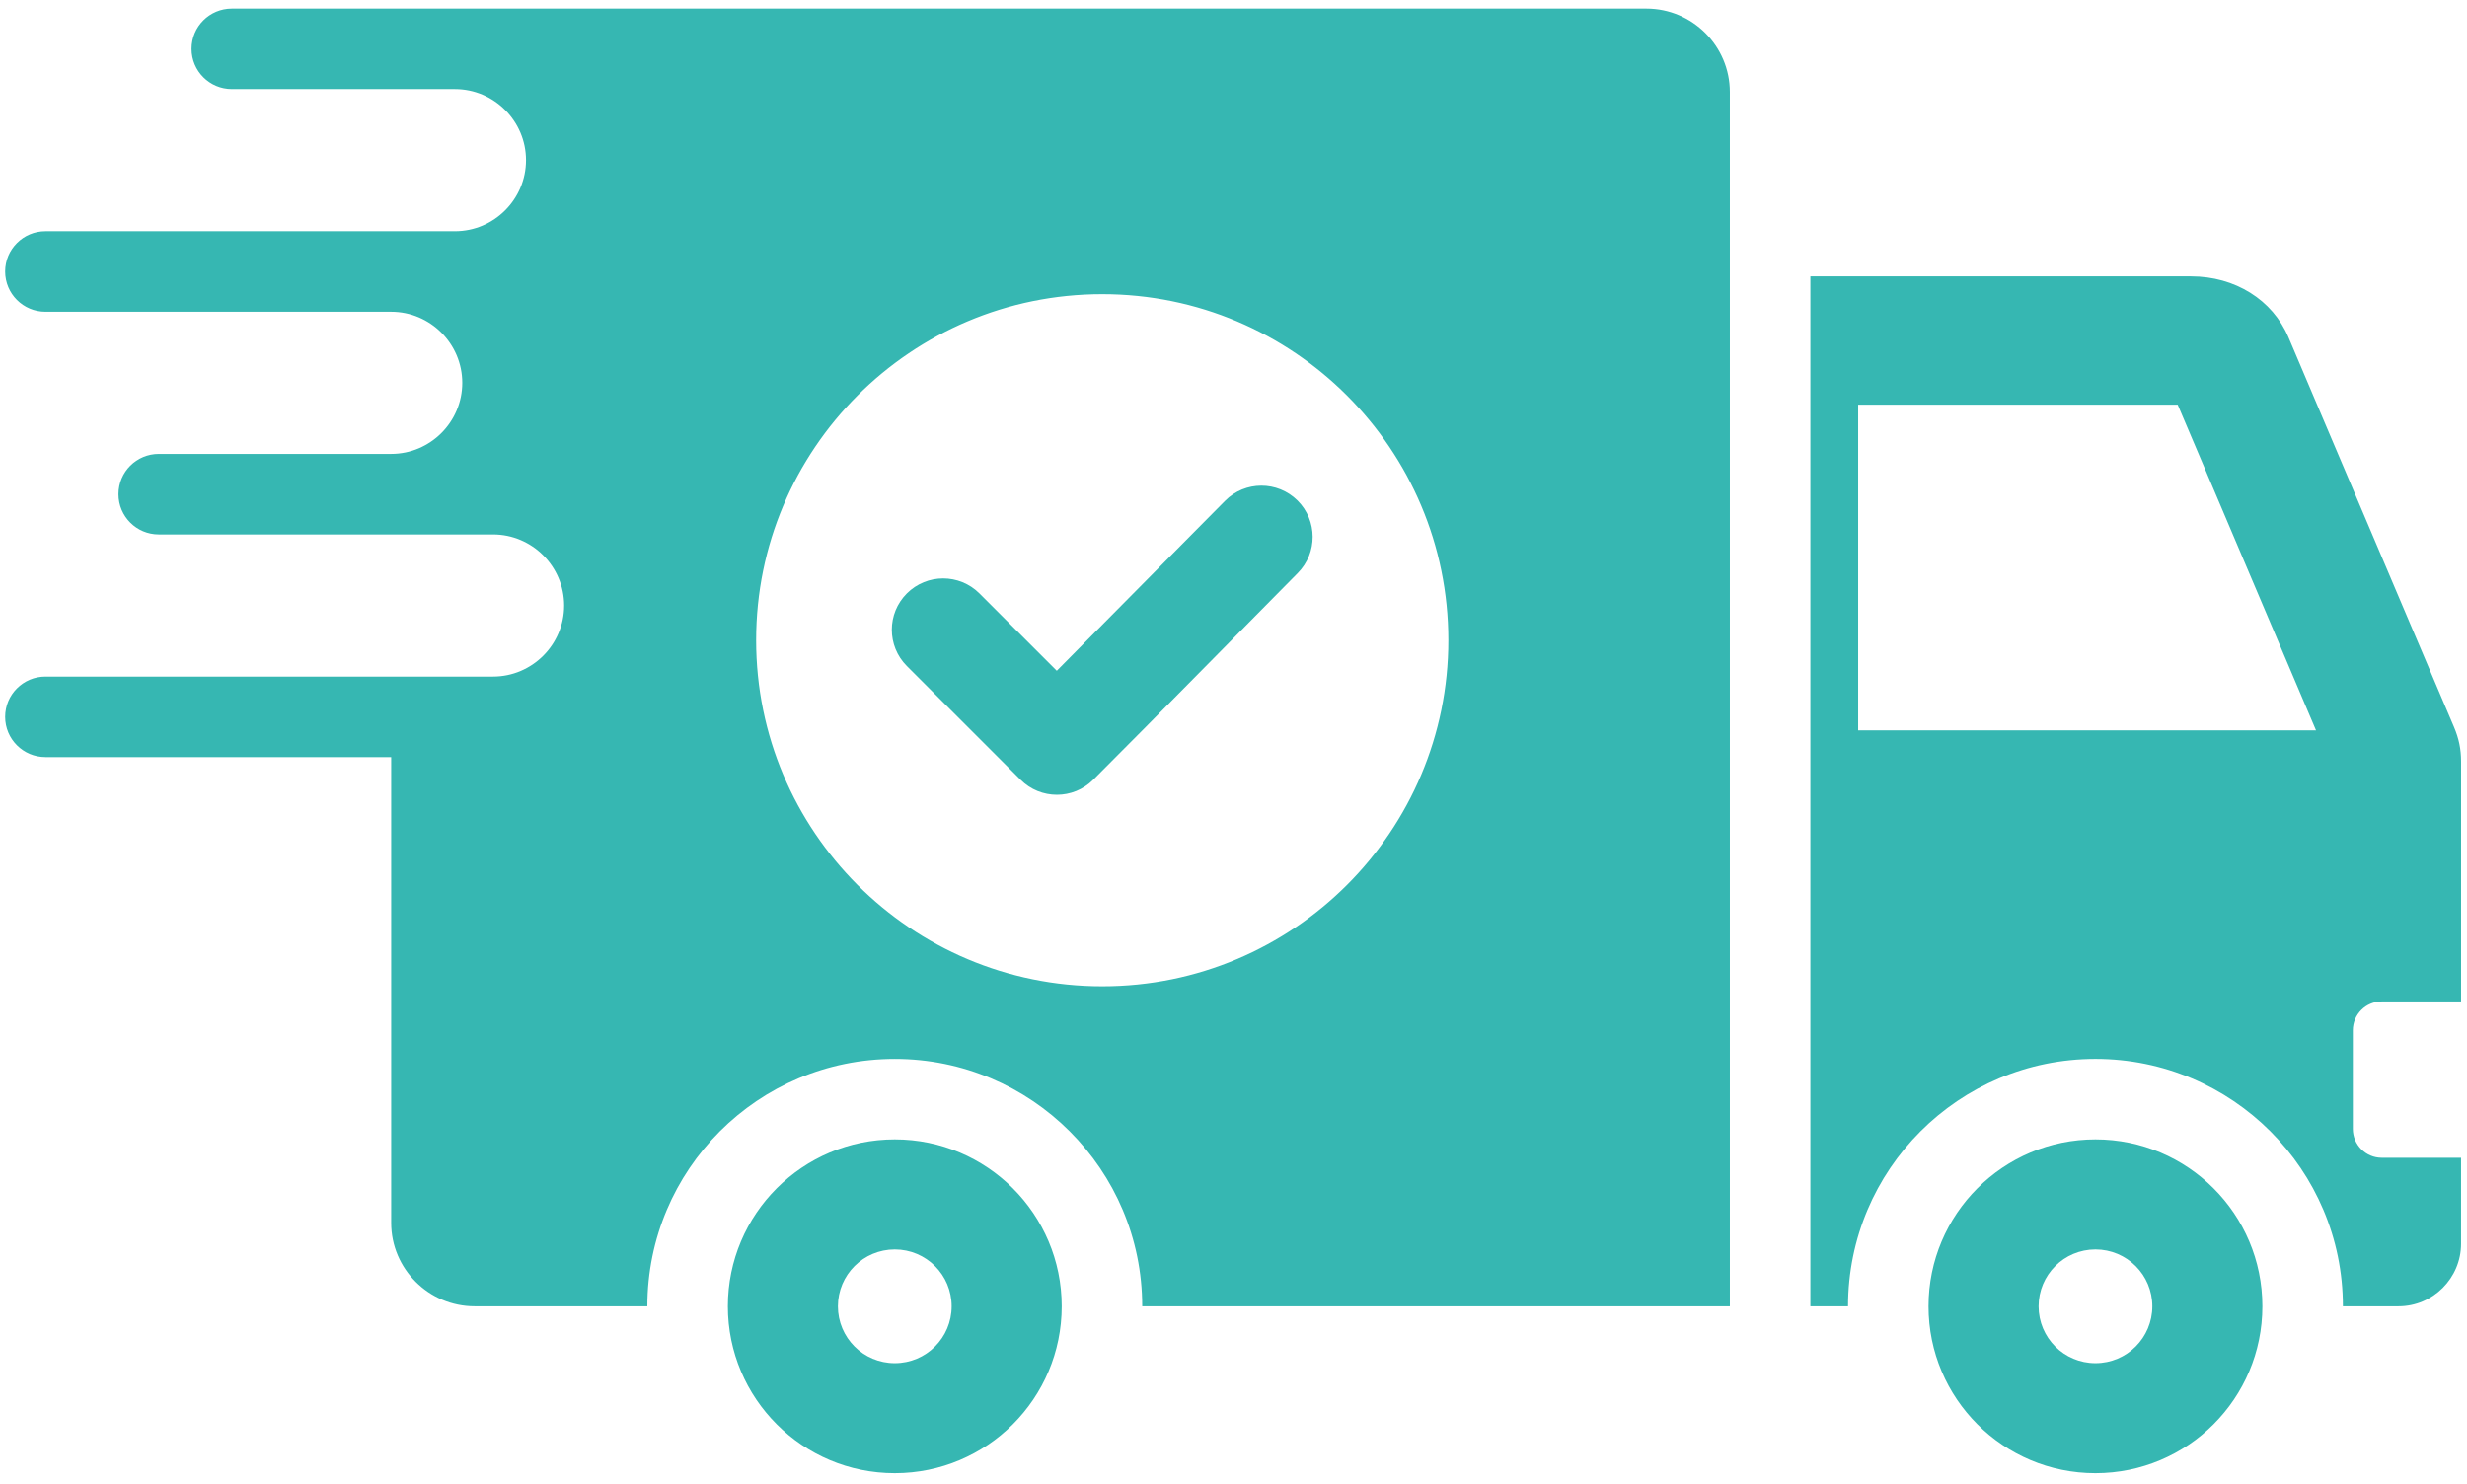
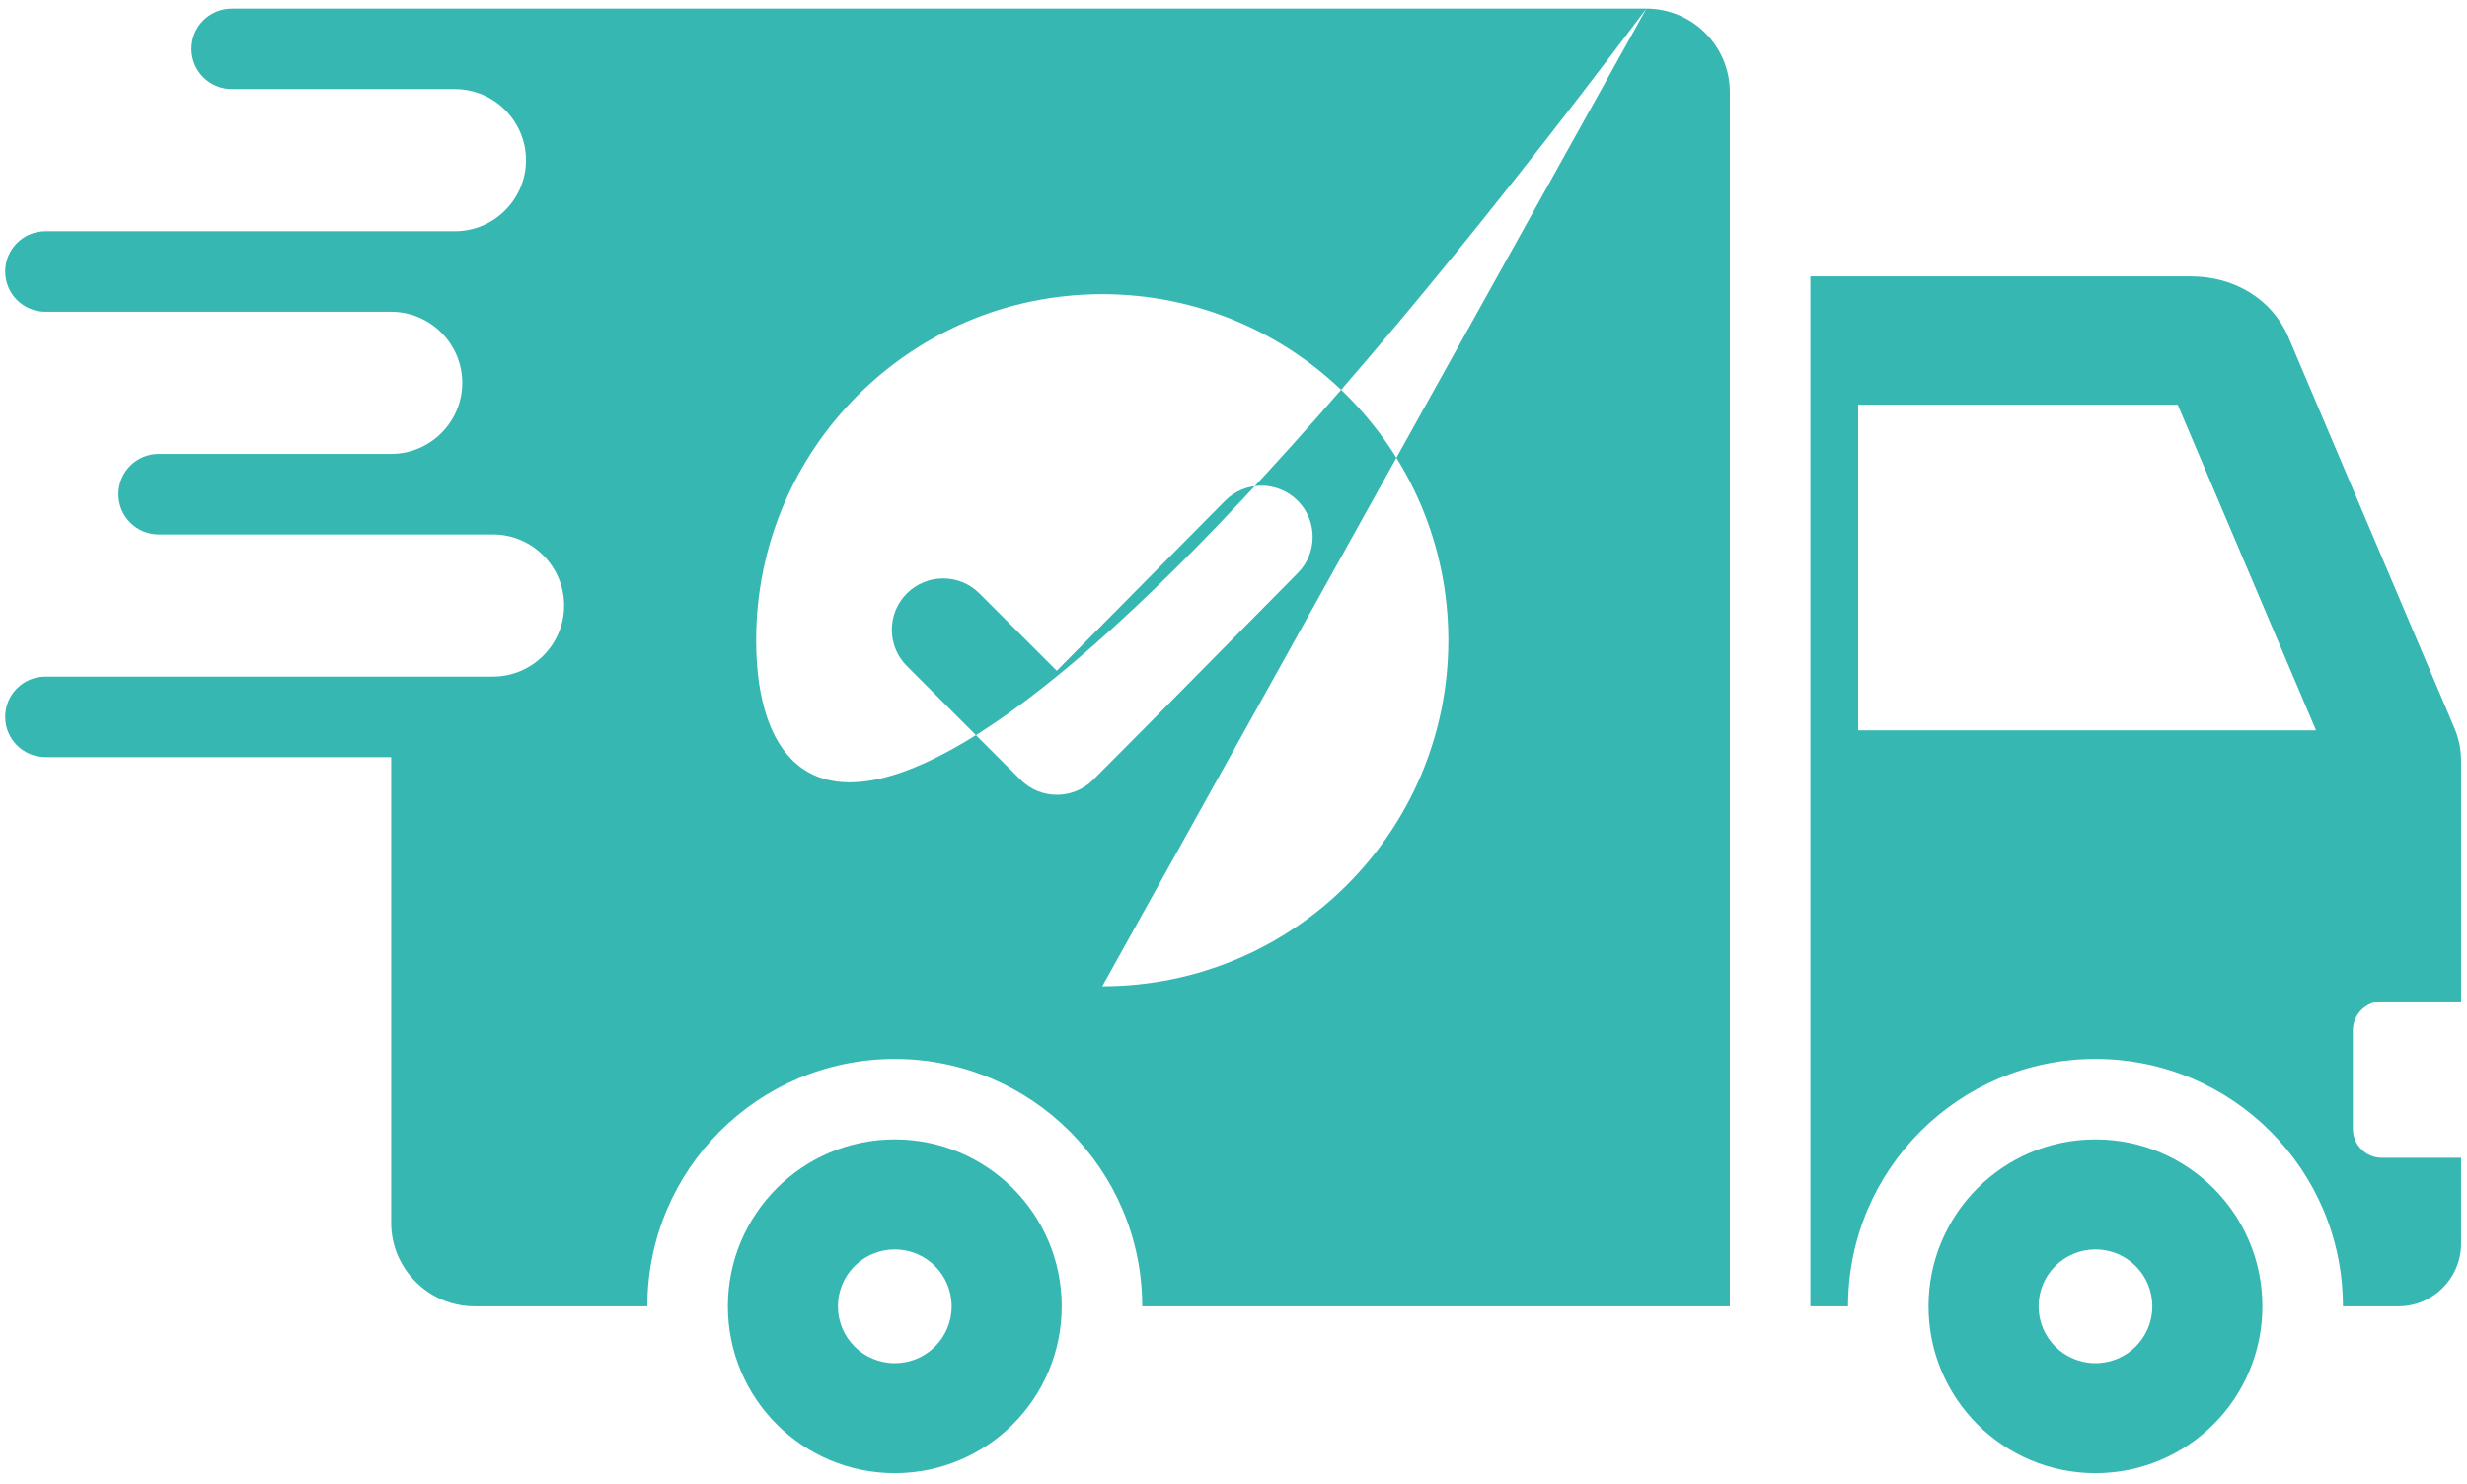
<svg xmlns="http://www.w3.org/2000/svg" width="128" height="77" viewBox="0 0 128 77" fill="none">
-   <path fill-rule="evenodd" clip-rule="evenodd" d="M123.575 51.966H127.692V39.514C127.692 38.873 127.579 38.324 127.325 37.725L118.736 17.501C117.911 15.558 115.964 14.341 113.683 14.341H93.931V67.784H95.884C95.884 60.694 101.633 54.945 108.722 54.945C115.811 54.945 121.561 60.695 121.561 67.784H124.443C126.232 67.784 127.691 66.325 127.691 64.536V60.077H123.575C122.75 60.077 122.077 59.404 122.077 58.58V53.463C122.078 52.638 122.75 51.966 123.575 51.966ZM96.41 37.897V20.998H112.989L120.166 37.897H96.41ZM85.423 0.445C60.957 0.445 36.492 0.445 12.027 0.445C10.873 0.445 9.938 1.38 9.938 2.534C9.938 3.687 10.873 4.623 12.027 4.623H23.604C25.632 4.623 27.292 6.282 27.292 8.311C27.292 10.34 25.632 11.999 23.604 11.999H5.151H2.356C1.202 11.999 0.267 12.934 0.267 14.088C0.267 15.242 1.202 16.177 2.356 16.177H20.297C22.326 16.177 23.985 17.837 23.985 19.865C23.985 21.894 22.326 23.554 20.297 23.554H8.236C7.082 23.554 6.147 24.489 6.147 25.643C6.147 26.796 7.082 27.732 8.236 27.732H25.582C27.61 27.732 29.27 29.391 29.27 31.42C29.27 33.448 27.61 35.108 25.582 35.108C17.84 35.108 10.098 35.108 2.356 35.108C1.202 35.108 0.267 36.043 0.267 37.197C0.267 38.351 1.202 39.286 2.356 39.286H20.297V63.454C20.297 65.839 22.242 67.784 24.627 67.784H33.587C33.587 60.695 39.336 54.946 46.425 54.946C53.515 54.946 59.264 60.695 59.264 67.784H89.753V4.775C89.753 2.39 87.808 0.445 85.423 0.445ZM57.19 51.18C47.272 51.18 39.232 43.14 39.232 33.222C39.232 23.304 47.272 15.264 57.19 15.264C67.108 15.264 75.148 23.304 75.148 33.222C75.148 43.14 67.108 51.18 57.19 51.18ZM54.831 34.806L63.563 25.987C64.597 24.943 66.283 24.94 67.324 25.975C68.365 27.01 68.368 28.692 67.336 29.734C63.795 33.307 60.278 36.905 56.721 40.462C55.681 41.502 53.994 41.502 52.954 40.462L47.052 34.56C46.012 33.52 46.012 31.834 47.052 30.794C48.092 29.754 49.779 29.754 50.819 30.794L54.831 34.806ZM46.426 59.123C41.642 59.123 37.765 63.001 37.765 67.784C37.765 72.567 41.642 76.445 46.426 76.445C51.209 76.445 55.087 72.567 55.087 67.784C55.087 63.001 51.209 59.123 46.426 59.123ZM46.426 70.735C44.795 70.735 43.475 69.415 43.475 67.784C43.475 66.153 44.795 64.833 46.426 64.833C48.056 64.833 49.376 66.153 49.376 67.784C49.376 69.415 48.056 70.735 46.426 70.735ZM108.722 59.123C103.939 59.123 100.061 63.001 100.061 67.784C100.061 72.567 103.939 76.445 108.722 76.445C113.506 76.445 117.383 72.567 117.383 67.784C117.383 63.001 113.506 59.123 108.722 59.123ZM108.722 70.735C107.091 70.735 105.772 69.415 105.772 67.784C105.772 66.153 107.091 64.833 108.722 64.833C110.353 64.833 111.673 66.153 111.673 67.784C111.673 69.415 110.353 70.735 108.722 70.735Z" fill="#36B7B2" />
+   <path fill-rule="evenodd" clip-rule="evenodd" d="M123.575 51.966H127.692V39.514C127.692 38.873 127.579 38.324 127.325 37.725L118.736 17.501C117.911 15.558 115.964 14.341 113.683 14.341H93.931V67.784H95.884C95.884 60.694 101.633 54.945 108.722 54.945C115.811 54.945 121.561 60.695 121.561 67.784H124.443C126.232 67.784 127.691 66.325 127.691 64.536V60.077H123.575C122.75 60.077 122.077 59.404 122.077 58.58V53.463C122.078 52.638 122.75 51.966 123.575 51.966ZM96.41 37.897V20.998H112.989L120.166 37.897H96.41ZM85.423 0.445C60.957 0.445 36.492 0.445 12.027 0.445C10.873 0.445 9.938 1.38 9.938 2.534C9.938 3.687 10.873 4.623 12.027 4.623H23.604C25.632 4.623 27.292 6.282 27.292 8.311C27.292 10.34 25.632 11.999 23.604 11.999H5.151H2.356C1.202 11.999 0.267 12.934 0.267 14.088C0.267 15.242 1.202 16.177 2.356 16.177H20.297C22.326 16.177 23.985 17.837 23.985 19.865C23.985 21.894 22.326 23.554 20.297 23.554H8.236C7.082 23.554 6.147 24.489 6.147 25.643C6.147 26.796 7.082 27.732 8.236 27.732H25.582C27.61 27.732 29.27 29.391 29.27 31.42C29.27 33.448 27.61 35.108 25.582 35.108C17.84 35.108 10.098 35.108 2.356 35.108C1.202 35.108 0.267 36.043 0.267 37.197C0.267 38.351 1.202 39.286 2.356 39.286H20.297V63.454C20.297 65.839 22.242 67.784 24.627 67.784H33.587C33.587 60.695 39.336 54.946 46.425 54.946C53.515 54.946 59.264 60.695 59.264 67.784H89.753V4.775C89.753 2.39 87.808 0.445 85.423 0.445ZC47.272 51.18 39.232 43.14 39.232 33.222C39.232 23.304 47.272 15.264 57.19 15.264C67.108 15.264 75.148 23.304 75.148 33.222C75.148 43.14 67.108 51.18 57.19 51.18ZM54.831 34.806L63.563 25.987C64.597 24.943 66.283 24.94 67.324 25.975C68.365 27.01 68.368 28.692 67.336 29.734C63.795 33.307 60.278 36.905 56.721 40.462C55.681 41.502 53.994 41.502 52.954 40.462L47.052 34.56C46.012 33.52 46.012 31.834 47.052 30.794C48.092 29.754 49.779 29.754 50.819 30.794L54.831 34.806ZM46.426 59.123C41.642 59.123 37.765 63.001 37.765 67.784C37.765 72.567 41.642 76.445 46.426 76.445C51.209 76.445 55.087 72.567 55.087 67.784C55.087 63.001 51.209 59.123 46.426 59.123ZM46.426 70.735C44.795 70.735 43.475 69.415 43.475 67.784C43.475 66.153 44.795 64.833 46.426 64.833C48.056 64.833 49.376 66.153 49.376 67.784C49.376 69.415 48.056 70.735 46.426 70.735ZM108.722 59.123C103.939 59.123 100.061 63.001 100.061 67.784C100.061 72.567 103.939 76.445 108.722 76.445C113.506 76.445 117.383 72.567 117.383 67.784C117.383 63.001 113.506 59.123 108.722 59.123ZM108.722 70.735C107.091 70.735 105.772 69.415 105.772 67.784C105.772 66.153 107.091 64.833 108.722 64.833C110.353 64.833 111.673 66.153 111.673 67.784C111.673 69.415 110.353 70.735 108.722 70.735Z" fill="#36B7B2" />
</svg>